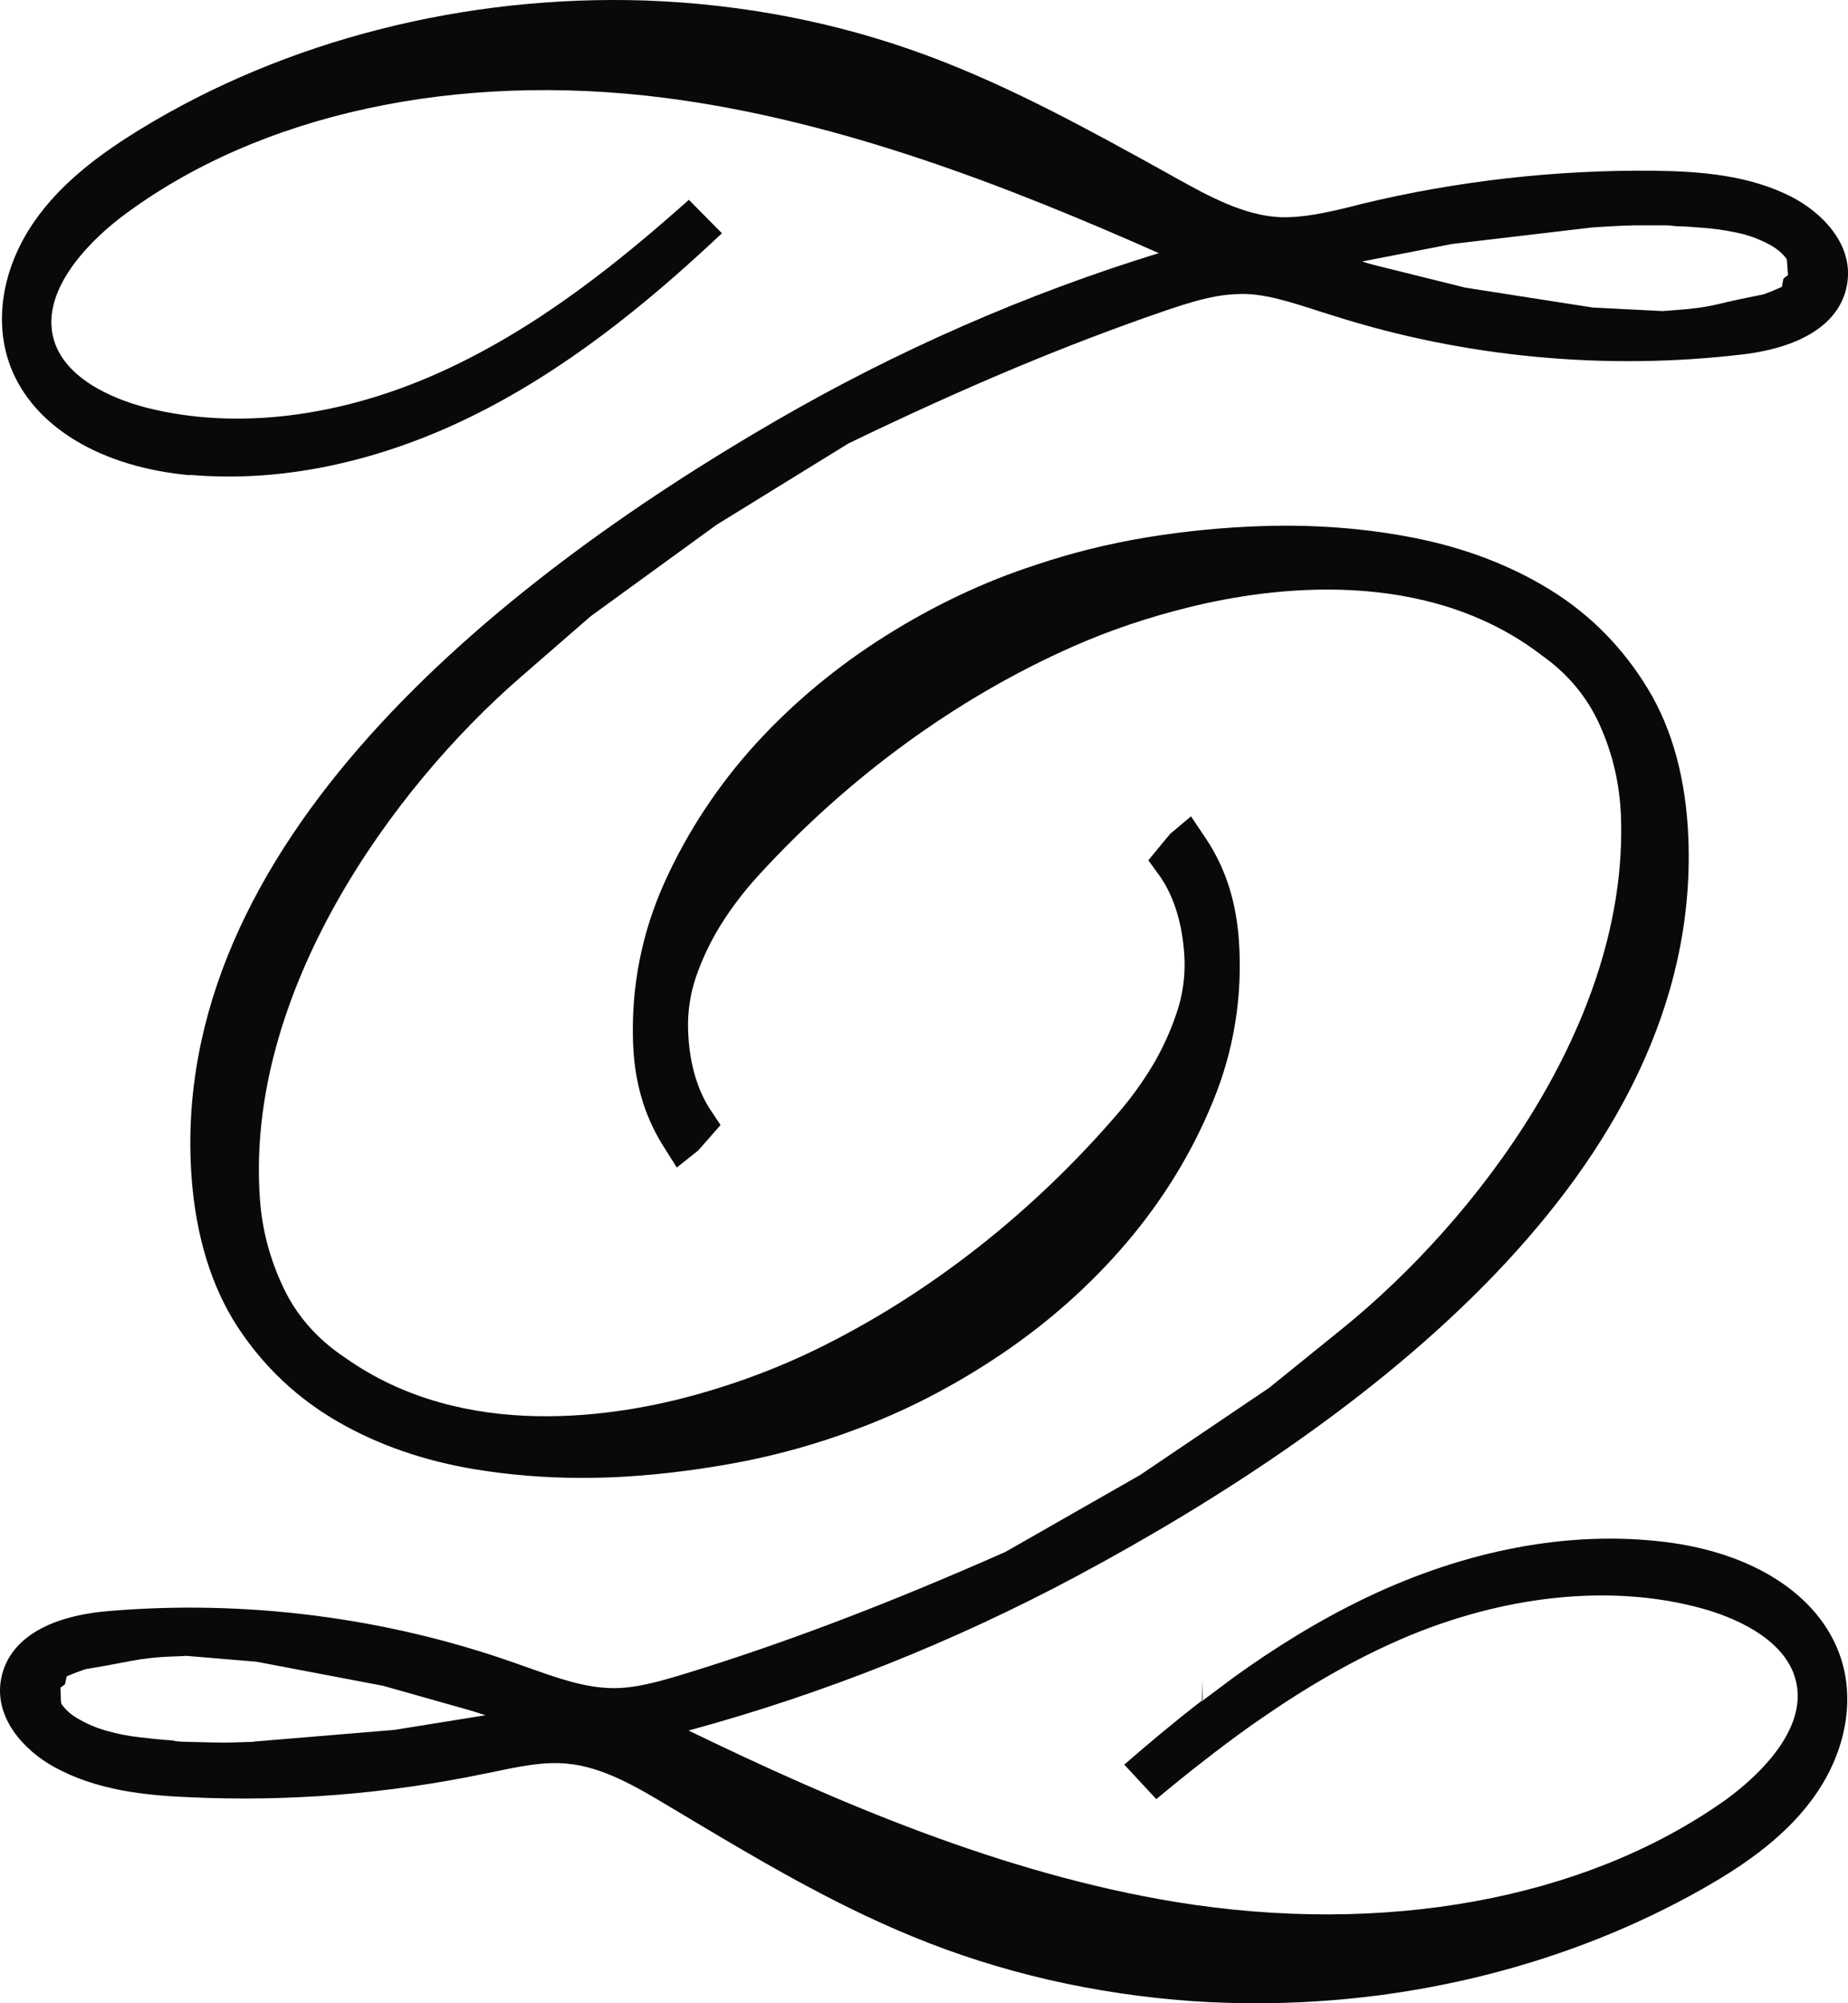
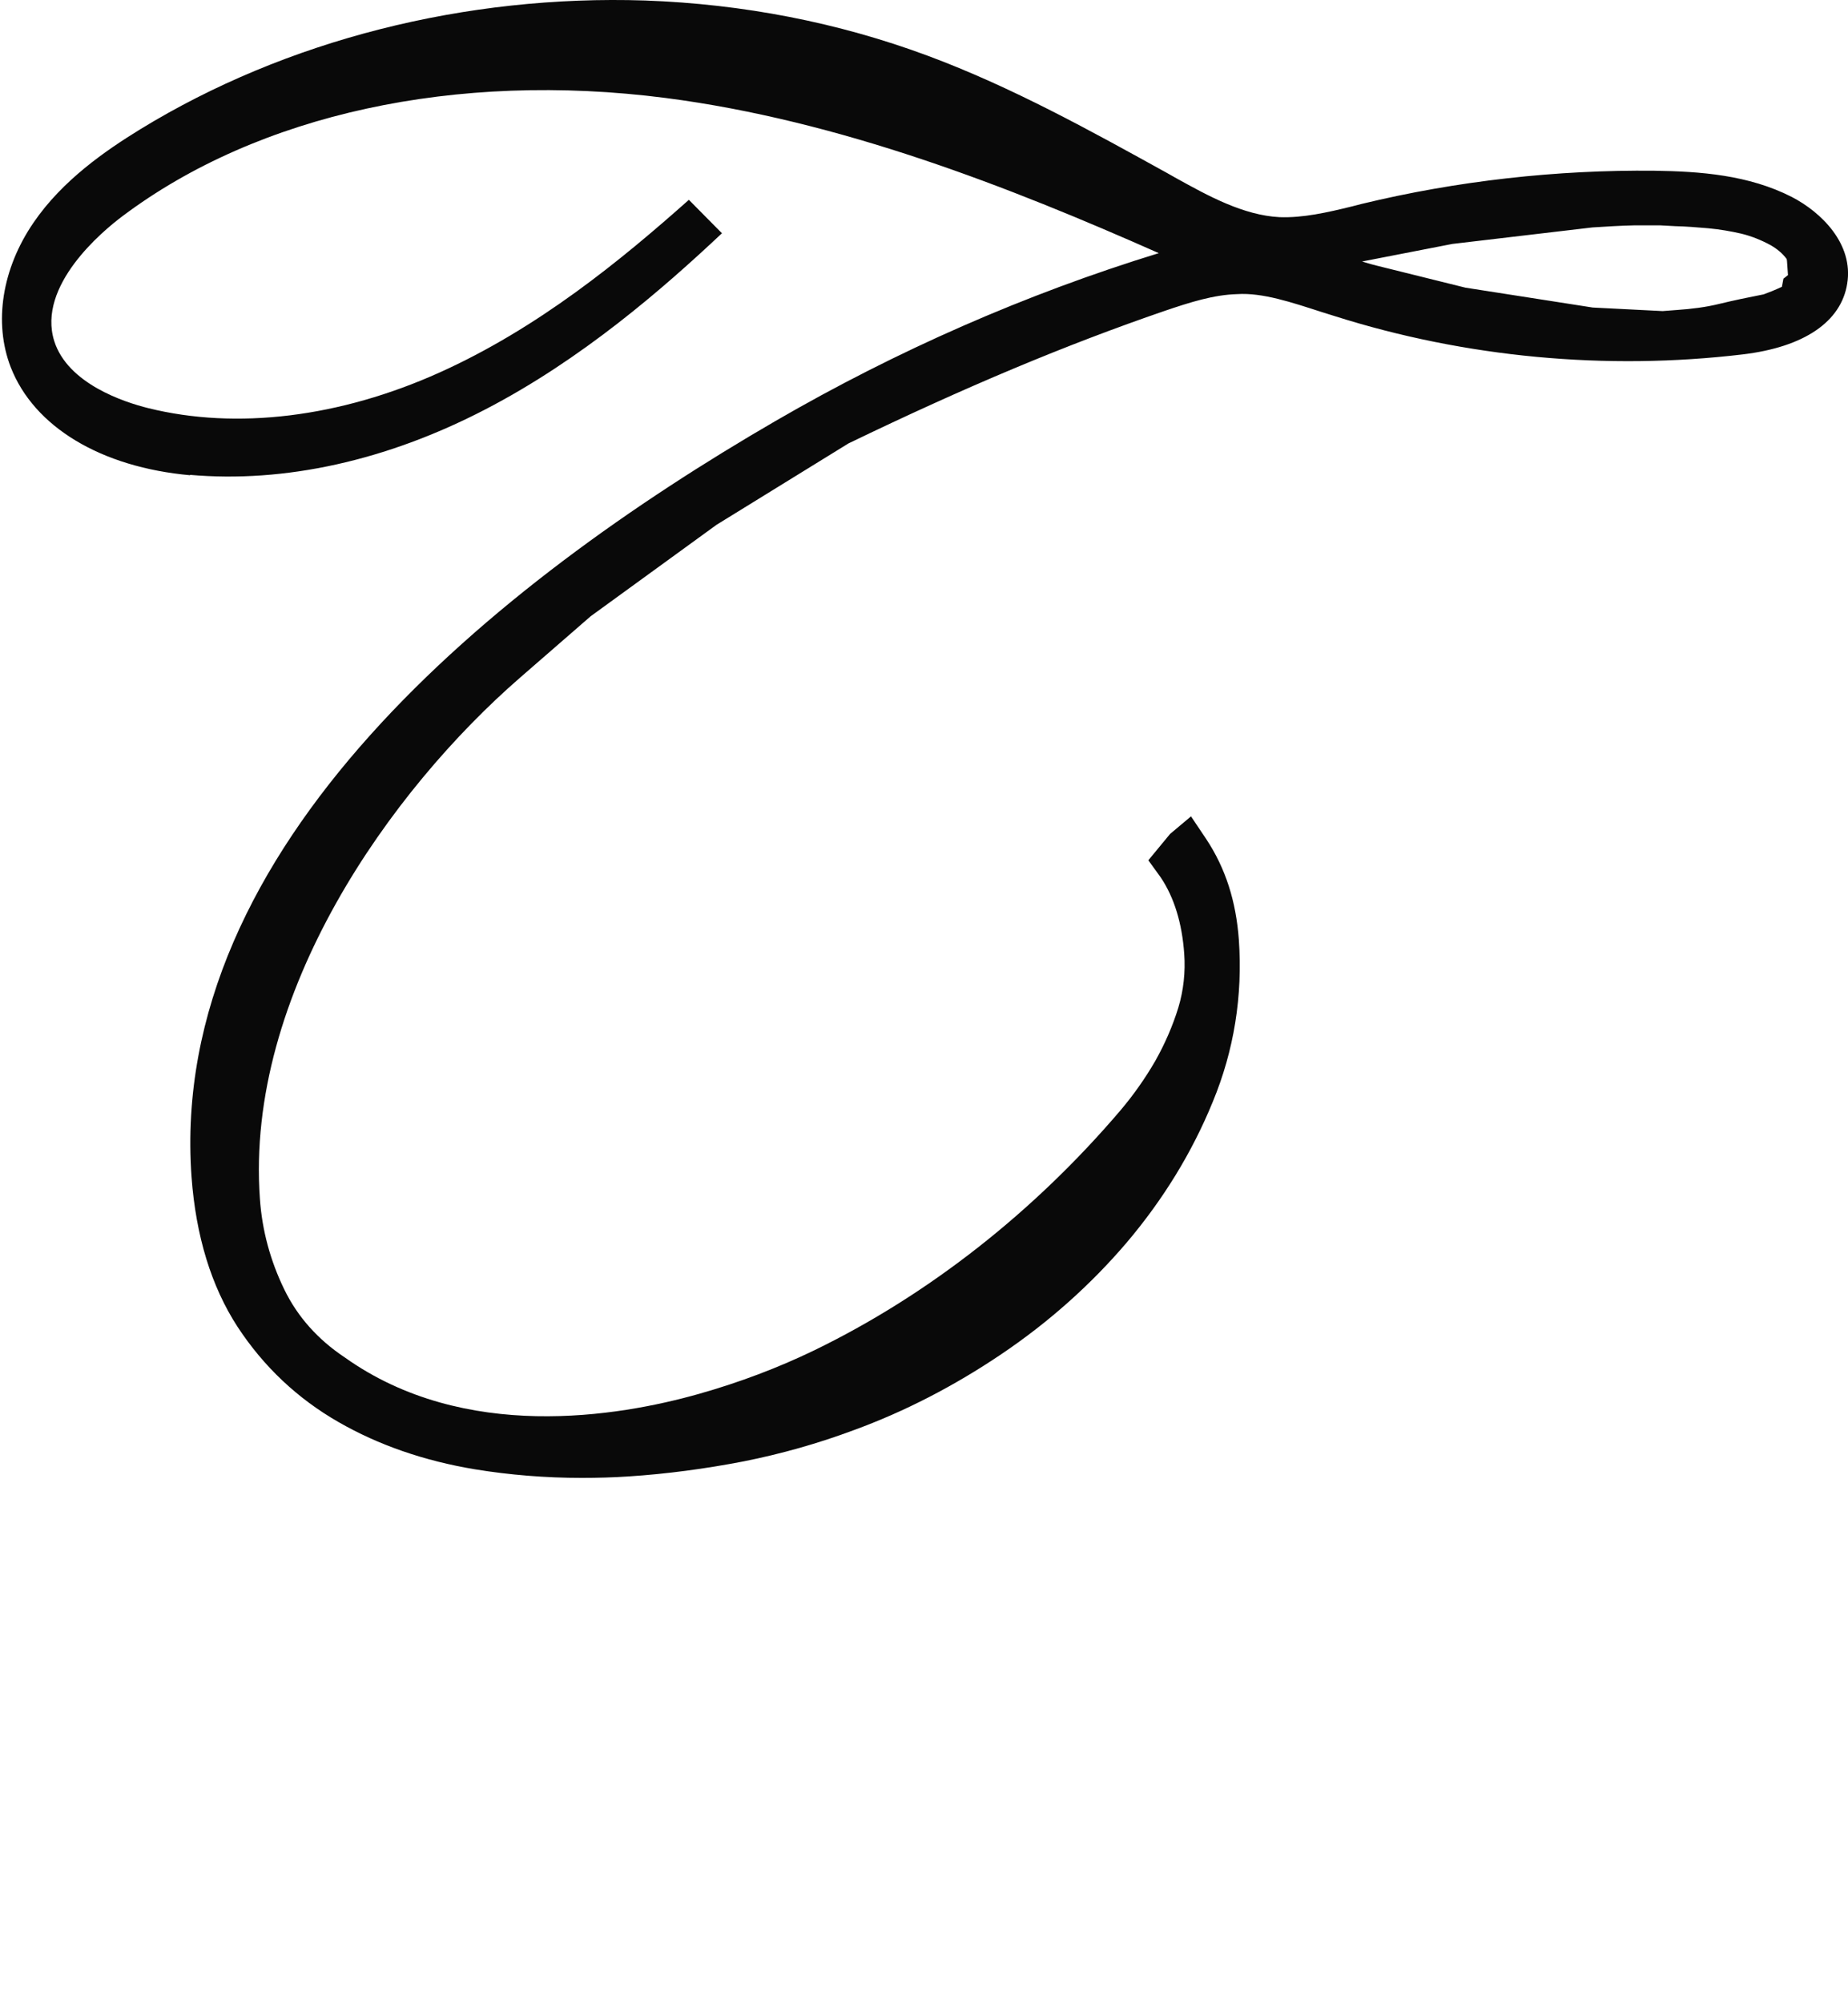
<svg xmlns="http://www.w3.org/2000/svg" fill="none" viewBox="0 0 48 52" height="52" width="48">
-   <path fill="#090909" d="M31.237 43.612L31.232 44.133C30.485 44.709 29.801 45.285 29.202 45.806L30.033 46.701C30.785 46.077 31.605 45.426 32.487 44.796L32.707 44.644C33.911 43.808 35.228 43.026 36.664 42.434C39.293 41.365 41.99 41.126 44.262 41.767C44.873 41.94 46.331 42.461 46.636 43.591C47.032 45.04 45.291 46.392 44.748 46.772C41.13 49.307 35.952 50.252 30.542 49.372C26.036 48.634 21.706 46.772 17.885 44.921C21.384 43.971 24.77 42.624 27.987 40.903C35.398 36.935 44.166 30.404 43.855 21.794C43.799 20.252 43.443 18.933 42.798 17.874C42.154 16.815 41.306 15.952 40.265 15.311C39.248 14.682 38.072 14.231 36.772 13.97C35.5 13.715 34.166 13.612 32.786 13.656C31.786 13.688 30.779 13.786 29.784 13.949C28.801 14.112 27.828 14.351 26.901 14.665C25.573 15.094 24.261 15.713 23.001 16.506C21.74 17.298 20.604 18.243 19.631 19.307C18.653 20.382 17.862 21.582 17.274 22.874C16.675 24.193 16.392 25.599 16.443 27.06C16.477 28.058 16.72 28.927 17.206 29.714L17.579 30.306L18.133 29.866L18.716 29.204L18.416 28.753C18.088 28.221 17.901 27.548 17.873 26.756C17.856 26.278 17.924 25.811 18.077 25.36C18.241 24.883 18.461 24.427 18.727 23.998C19.004 23.558 19.326 23.134 19.688 22.738C22.028 20.176 24.855 18.113 27.868 16.783C28.812 16.365 29.824 16.023 30.887 15.762C33.012 15.235 37.032 14.698 40.045 17.011C40.723 17.488 41.232 18.102 41.554 18.824C41.894 19.579 42.074 20.377 42.103 21.196C42.295 26.538 38.321 31.696 34.861 34.492L32.967 36.023L29.615 38.287L26.116 40.284C23.018 41.653 20.366 42.657 17.783 43.45C17.104 43.656 16.471 43.835 15.883 43.819C15.171 43.808 14.464 43.553 13.713 43.287L13.373 43.167C10.021 41.984 6.369 41.517 2.808 41.821C1.213 41.956 0.23 42.575 0.032 43.563C-0.172 44.59 0.637 45.442 1.394 45.86C2.491 46.468 3.74 46.604 4.928 46.653C7.488 46.772 10.061 46.566 12.571 46.044L12.814 45.996C13.481 45.855 14.114 45.724 14.713 45.779C15.657 45.86 16.556 46.397 17.353 46.875L17.591 47.016C19.535 48.178 21.542 49.383 23.702 50.268C25.985 51.207 28.433 51.767 30.983 51.946C31.537 51.984 32.091 52 32.645 52C36.743 52 40.797 50.968 44.211 49.036C45.121 48.52 46.275 47.787 47.066 46.712C47.931 45.545 48.203 44.155 47.795 42.983C47.247 41.408 45.54 40.301 43.228 40.024C40.774 39.725 38.1 40.225 35.494 41.468C34.245 42.065 33.092 42.787 32.051 43.536L31.215 44.161L31.237 43.612ZM6.595 45.214L6.069 45.23C5.9 45.236 5.708 45.236 5.498 45.23L4.86 45.214C4.724 45.214 4.628 45.203 4.577 45.198L4.453 45.176C4.204 45.16 3.921 45.132 3.61 45.094C3.316 45.062 3.028 45.002 2.745 44.921C2.48 44.845 2.231 44.736 2.005 44.6C1.835 44.503 1.7 44.378 1.592 44.226C1.586 44.193 1.581 44.155 1.581 44.117L1.57 43.808L1.688 43.721L1.733 43.515C1.92 43.433 2.107 43.368 2.214 43.33C2.61 43.265 3 43.194 3.384 43.118C3.718 43.053 4.096 43.01 4.498 42.999L4.848 42.983L6.663 43.135L9.948 43.759L12.197 44.394C12.271 44.416 12.412 44.459 12.61 44.524L10.247 44.904L6.59 45.208L6.595 45.214Z" />
-   <path fill="#090909" d="M4.93 12.326C7.395 12.543 10.046 11.957 12.607 10.627C15.111 9.329 17.209 7.505 18.752 6.055L17.893 5.187C16.123 6.761 13.975 8.52 11.414 9.671C8.831 10.833 6.146 11.164 3.85 10.594C3.234 10.442 1.759 9.964 1.408 8.851C0.962 7.418 2.652 6.007 3.183 5.61C6.711 2.961 11.844 1.843 17.288 2.543C21.822 3.129 26.214 4.85 30.098 6.571C26.638 7.635 23.297 9.101 20.148 10.925C12.884 15.133 4.359 21.957 4.975 30.551C5.088 32.087 5.49 33.395 6.168 34.438C6.847 35.475 7.729 36.305 8.791 36.913C9.831 37.511 11.024 37.923 12.336 38.14C13.235 38.287 14.167 38.363 15.111 38.363C15.513 38.363 15.92 38.352 16.327 38.325C17.328 38.26 18.334 38.124 19.317 37.934C20.296 37.739 21.256 37.467 22.172 37.125C23.484 36.647 24.773 35.985 26.005 35.154C27.238 34.324 28.334 33.347 29.273 32.245C30.211 31.137 30.963 29.916 31.5 28.602C32.054 27.266 32.28 25.849 32.178 24.394C32.105 23.395 31.834 22.538 31.325 21.772L30.935 21.191L30.392 21.647L29.827 22.331L30.149 22.776C30.499 23.298 30.703 23.965 30.759 24.758C30.793 25.23 30.742 25.703 30.607 26.153C30.46 26.631 30.256 27.098 30.008 27.538C29.748 27.988 29.442 28.423 29.097 28.83C26.848 31.468 24.1 33.623 21.138 35.057C20.216 35.502 19.216 35.882 18.159 36.181C16.05 36.778 12.059 37.445 8.955 35.236C8.26 34.774 7.729 34.183 7.384 33.471C7.022 32.728 6.807 31.935 6.751 31.121C6.366 25.79 10.154 20.502 13.512 17.587L15.343 15.996L18.611 13.623L22.037 11.511C25.084 10.04 27.69 8.949 30.251 8.07C30.923 7.842 31.528 7.652 32.133 7.635C32.795 7.592 33.558 7.852 34.321 8.097L34.666 8.205C38.058 9.28 41.721 9.622 45.271 9.199C46.854 9.009 47.821 8.357 47.979 7.364C48.149 6.332 47.306 5.507 46.537 5.111C45.418 4.541 44.163 4.449 42.976 4.432C40.438 4.405 37.849 4.693 35.361 5.295L35.129 5.355C34.468 5.518 33.84 5.659 33.236 5.637C32.291 5.589 31.37 5.078 30.556 4.628L30.324 4.497C28.34 3.401 26.288 2.261 24.094 1.446C21.771 0.583 19.306 0.105 16.757 0.013C12.104 -0.139 7.435 1.034 3.641 3.357C2.748 3.906 1.623 4.677 0.871 5.779C0.052 6.973 -0.169 8.374 0.278 9.53C0.883 11.083 2.624 12.13 4.947 12.337L4.93 12.326ZM41.37 5.903L41.902 5.871C42.077 5.86 42.264 5.855 42.467 5.849H43.112C43.247 5.849 43.338 5.849 43.394 5.855L43.519 5.871C43.767 5.876 44.05 5.898 44.367 5.925C44.661 5.952 44.949 6.001 45.232 6.066C45.497 6.131 45.752 6.235 45.983 6.36C46.153 6.457 46.294 6.571 46.407 6.723C46.413 6.756 46.419 6.788 46.419 6.826L46.441 7.141L46.323 7.234L46.283 7.445C46.096 7.532 45.916 7.603 45.808 7.641C45.418 7.717 45.028 7.798 44.649 7.89C44.316 7.972 43.943 8.021 43.536 8.048L43.185 8.075L41.37 7.983L38.063 7.467L35.785 6.902C35.712 6.886 35.576 6.848 35.378 6.788L37.724 6.332L41.365 5.903H41.37Z" />
+   <path fill="#090909" d="M4.93 12.326C7.395 12.543 10.046 11.957 12.607 10.627C15.111 9.329 17.209 7.505 18.752 6.055L17.893 5.187C16.123 6.761 13.975 8.52 11.414 9.671C8.831 10.833 6.146 11.164 3.85 10.594C3.234 10.442 1.759 9.964 1.408 8.851C0.962 7.418 2.652 6.007 3.183 5.61C6.711 2.961 11.844 1.843 17.288 2.543C21.822 3.129 26.214 4.85 30.098 6.571C26.638 7.635 23.297 9.101 20.148 10.925C12.884 15.133 4.359 21.957 4.975 30.551C5.088 32.087 5.49 33.395 6.168 34.438C6.847 35.475 7.729 36.305 8.791 36.913C9.831 37.511 11.024 37.923 12.336 38.14C13.235 38.287 14.167 38.363 15.111 38.363C15.513 38.363 15.92 38.352 16.327 38.325C17.328 38.26 18.334 38.124 19.317 37.934C20.296 37.739 21.256 37.467 22.172 37.125C23.484 36.647 24.773 35.985 26.005 35.154C27.238 34.324 28.334 33.347 29.273 32.245C30.211 31.137 30.963 29.916 31.5 28.602C32.054 27.266 32.28 25.849 32.178 24.394C32.105 23.395 31.834 22.538 31.325 21.772L30.935 21.191L30.392 21.647L29.827 22.331L30.149 22.776C30.499 23.298 30.703 23.965 30.759 24.758C30.793 25.23 30.742 25.703 30.607 26.153C30.46 26.631 30.256 27.098 30.008 27.538C29.748 27.988 29.442 28.423 29.097 28.83C26.848 31.468 24.1 33.623 21.138 35.057C20.216 35.502 19.216 35.882 18.159 36.181C16.05 36.778 12.059 37.445 8.955 35.236C8.26 34.774 7.729 34.183 7.384 33.471C7.022 32.728 6.807 31.935 6.751 31.121C6.366 25.79 10.154 20.502 13.512 17.587L15.343 15.996L18.611 13.623L22.037 11.511C25.084 10.04 27.69 8.949 30.251 8.07C30.923 7.842 31.528 7.652 32.133 7.635C32.795 7.592 33.558 7.852 34.321 8.097L34.666 8.205C38.058 9.28 41.721 9.622 45.271 9.199C46.854 9.009 47.821 8.357 47.979 7.364C48.149 6.332 47.306 5.507 46.537 5.111C45.418 4.541 44.163 4.449 42.976 4.432C40.438 4.405 37.849 4.693 35.361 5.295L35.129 5.355C34.468 5.518 33.84 5.659 33.236 5.637C32.291 5.589 31.37 5.078 30.556 4.628L30.324 4.497C28.34 3.401 26.288 2.261 24.094 1.446C21.771 0.583 19.306 0.105 16.757 0.013C12.104 -0.139 7.435 1.034 3.641 3.357C2.748 3.906 1.623 4.677 0.871 5.779C0.052 6.973 -0.169 8.374 0.278 9.53C0.883 11.083 2.624 12.13 4.947 12.337L4.93 12.326ZM41.37 5.903L41.902 5.871C42.077 5.86 42.264 5.855 42.467 5.849H43.112L43.519 5.871C43.767 5.876 44.05 5.898 44.367 5.925C44.661 5.952 44.949 6.001 45.232 6.066C45.497 6.131 45.752 6.235 45.983 6.36C46.153 6.457 46.294 6.571 46.407 6.723C46.413 6.756 46.419 6.788 46.419 6.826L46.441 7.141L46.323 7.234L46.283 7.445C46.096 7.532 45.916 7.603 45.808 7.641C45.418 7.717 45.028 7.798 44.649 7.89C44.316 7.972 43.943 8.021 43.536 8.048L43.185 8.075L41.37 7.983L38.063 7.467L35.785 6.902C35.712 6.886 35.576 6.848 35.378 6.788L37.724 6.332L41.365 5.903H41.37Z" />
</svg>